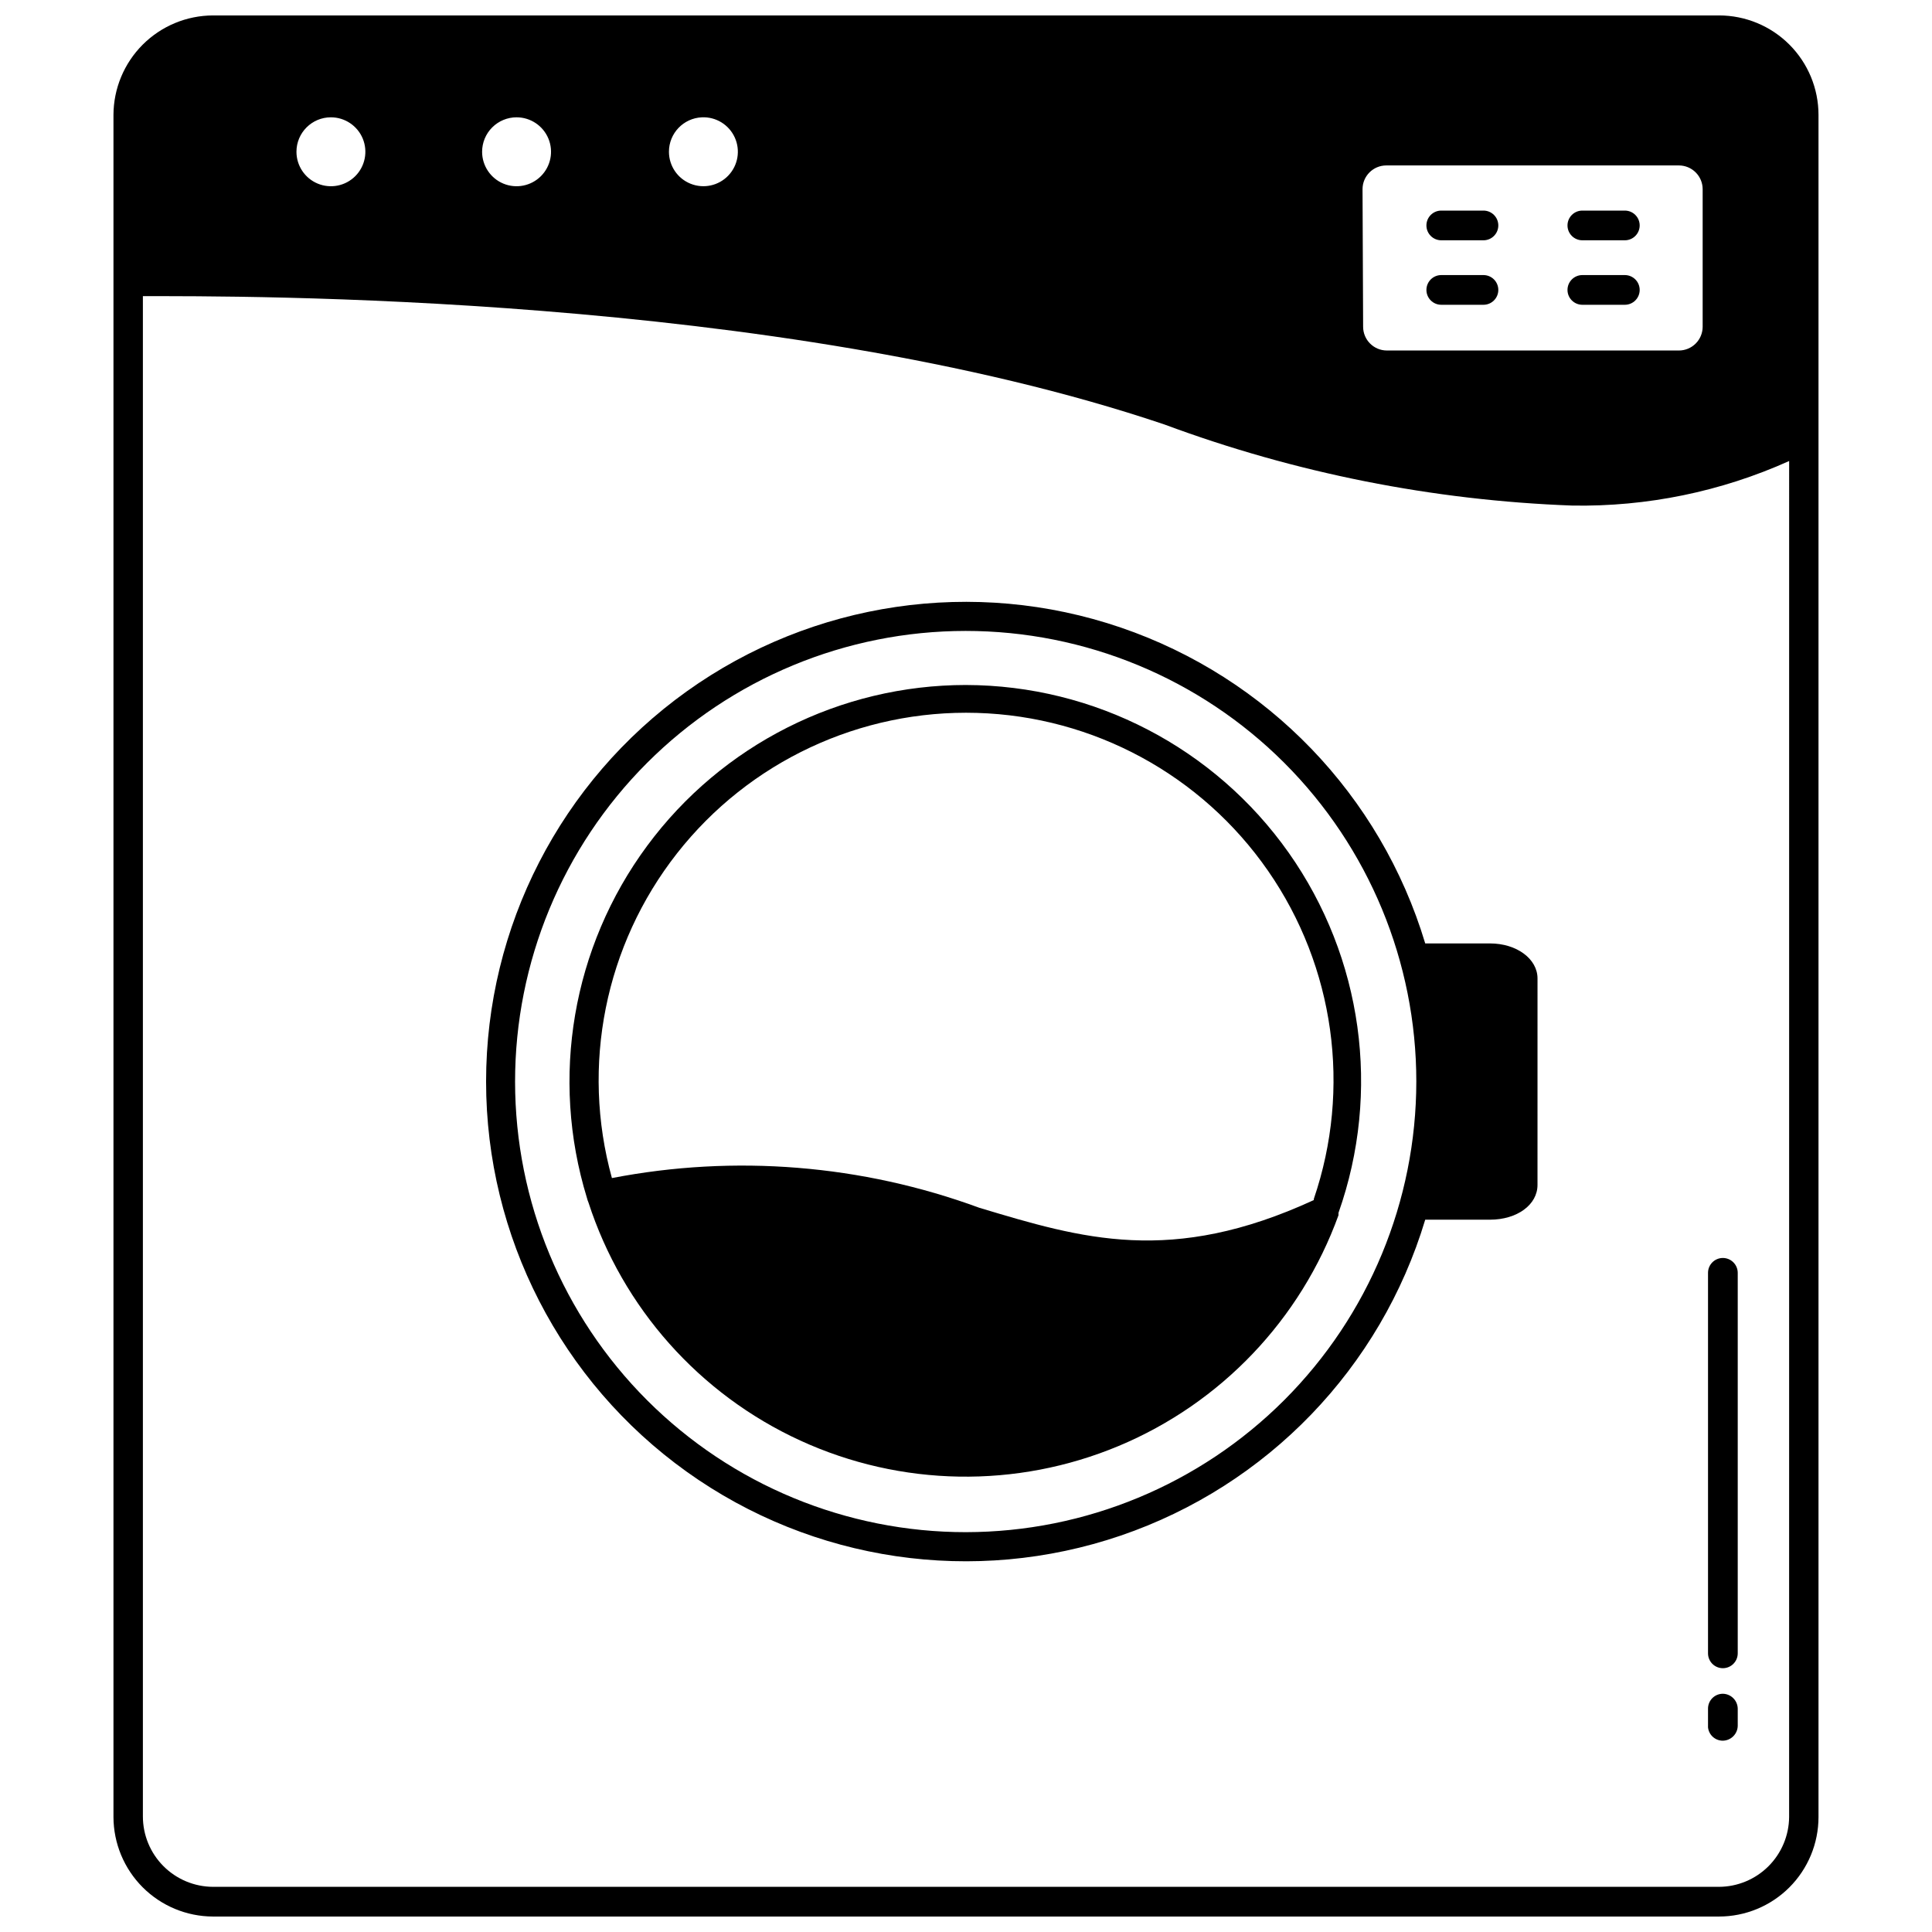
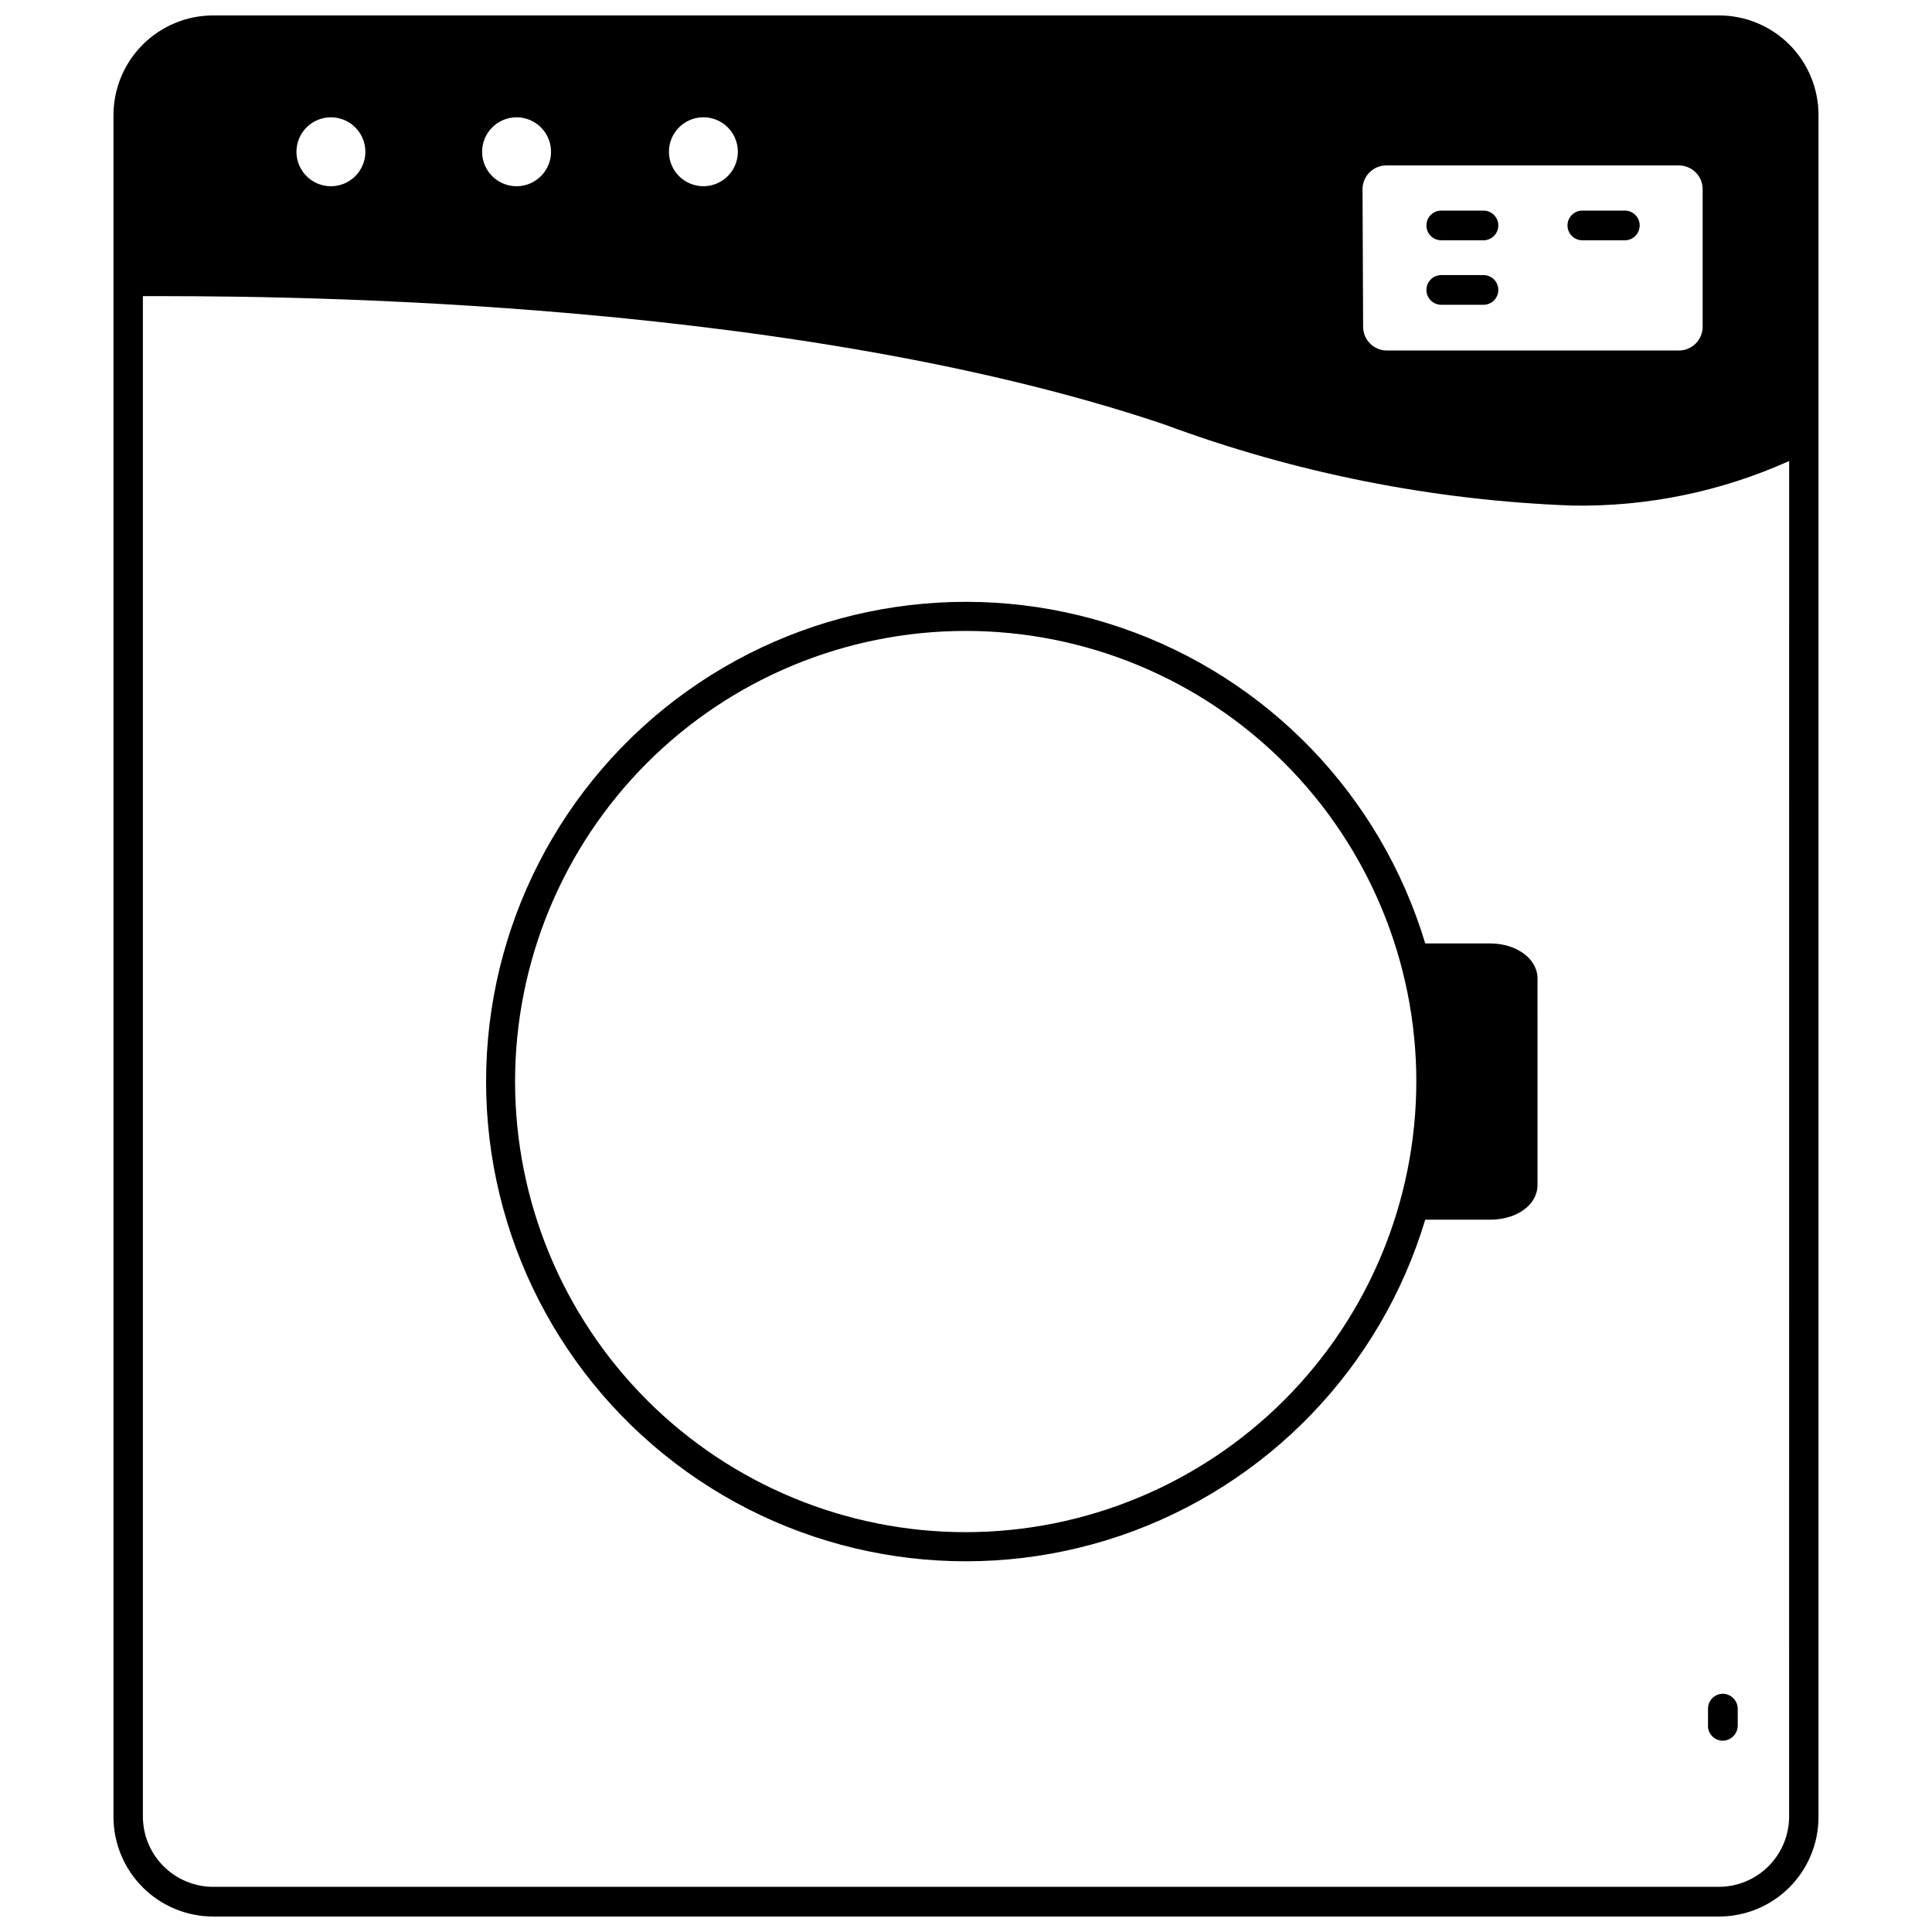
<svg xmlns="http://www.w3.org/2000/svg" width="800px" height="800px" version="1.1" viewBox="144 144 512 512">
  <defs>
    <clipPath id="a">
      <path d="m174 148.09h452v503.81h-452z" />
    </clipPath>
  </defs>
  <path d="m525.95 207.68h11.18c2.176 0 3.938-1.762 3.938-3.934 0-2.176-1.762-3.938-3.938-3.938h-11.18c-2.172 0-3.934 1.762-3.934 3.938 0 2.172 1.762 3.934 3.934 3.934z" />
  <path d="m563.34 207.68h11.258c2.172 0 3.934-1.762 3.934-3.934 0-2.176-1.762-3.938-3.934-3.938h-11.258c-2.176 0-3.938 1.762-3.938 3.938 0 2.172 1.762 3.934 3.938 3.934z" />
  <path d="m525.95 224.77h11.18c2.176 0 3.938-1.762 3.938-3.934 0-2.176-1.762-3.938-3.938-3.938h-11.18c-2.172 0-3.934 1.762-3.934 3.938 0 2.172 1.762 3.934 3.934 3.934z" />
-   <path d="m563.34 224.77h11.258c2.172 0 3.934-1.762 3.934-3.934 0-2.176-1.762-3.938-3.934-3.938h-11.258c-2.176 0-3.938 1.762-3.938 3.938 0 2.172 1.762 3.934 3.938 3.934z" />
-   <path d="m400 325.53c-33.34 0.004-64.699 15.828-84.512 42.645-19.812 26.812-25.727 61.438-15.938 93.309 0.098 0.402 0.227 0.797 0.395 1.18 9.062 27.949 29.414 50.824 56.117 63.086 26.699 12.258 57.316 12.777 84.418 1.438 27.105-11.344 48.223-33.516 58.234-61.141v-0.629c11.332-32.078 6.406-67.656-13.207-95.453-19.617-27.797-51.488-44.359-85.508-44.434zm92.18 136.5c-37.785 17.398-61.402 10.234-88.641 2.047-31.133-11.449-64.805-14.172-97.375-7.875-8.234-29.797-1.832-61.734 17.254-86.055 19.086-24.32 48.586-38.133 79.488-37.219 30.902 0.914 59.531 16.449 77.145 41.859 17.613 25.406 22.113 57.668 12.129 86.926z" />
  <path d="m538.86 394.02h-17.16c-11.812-39.289-41.859-70.461-80.684-83.715-38.828-13.25-81.664-6.949-115.03 16.918-33.367 23.871-53.168 62.375-53.168 103.4s19.801 79.531 53.168 103.4c33.367 23.871 76.203 30.172 115.03 16.922 38.824-13.254 68.871-44.426 80.684-83.715h17.16c7.164 0 12.594-3.938 12.594-9.211l0.004-54.711c0-5.195-5.512-9.289-12.598-9.289zm-138.86 156.02c-31.68 0.02-62.066-12.543-84.477-34.93-22.41-22.387-35.008-52.762-35.023-84.438-0.012-31.676 12.559-62.059 34.949-84.465s52.77-34.996 84.445-35.004 62.059 12.57 84.457 34.965c22.402 22.398 34.988 52.777 34.988 84.453-0.023 31.652-12.602 62-34.973 84.391-22.375 22.387-52.719 34.984-84.367 35.027z" />
  <g clip-path="url(#a)">
    <path d="m599.55 148.09h-399.11c-6.988 0.02-13.684 2.805-18.625 7.746-4.938 4.941-7.723 11.637-7.746 18.625v451.07c0.023 6.988 2.809 13.684 7.746 18.625 4.941 4.941 11.637 7.727 18.625 7.746h399.11c6.992 0 13.703-2.777 18.648-7.723 4.945-4.945 7.723-11.652 7.723-18.648v-451.07c0-6.992-2.777-13.703-7.723-18.648-4.945-4.945-11.656-7.723-18.648-7.723zm-94.465 46.051c0-3.477 2.82-6.297 6.297-6.297h77.539c1.672 0 3.273 0.664 4.453 1.844 1.184 1.18 1.848 2.785 1.848 4.453v36.449c0 1.668-0.664 3.269-1.848 4.453-1.18 1.18-2.781 1.844-4.453 1.844h-77.379c-3.481 0-6.301-2.82-6.301-6.297zm-175.07-19.051c3.727-0.16 7.176 1.961 8.711 5.356 1.539 3.398 0.859 7.387-1.719 10.082-2.578 2.695-6.535 3.551-9.996 2.164-3.461-1.387-5.731-4.742-5.734-8.469-0.004-4.894 3.852-8.922 8.738-9.133zm-49.121 0c3.695 0 7.023 2.227 8.438 5.637 1.414 3.414 0.633 7.34-1.98 9.953-2.613 2.613-6.539 3.394-9.953 1.98-3.41-1.414-5.637-4.746-5.637-8.438 0-2.422 0.965-4.746 2.676-6.457 1.711-1.711 4.035-2.676 6.457-2.676zm-49.199 0c3.691 0 7.023 2.227 8.438 5.637 1.41 3.414 0.629 7.34-1.98 9.953-2.613 2.613-6.539 3.394-9.953 1.98-3.41-1.414-5.637-4.746-5.637-8.438 0-5.043 4.09-9.133 9.133-9.133zm386.44 450.44c-0.043 4.906-2.016 9.602-5.492 13.062-3.477 3.465-8.18 5.418-13.086 5.438h-399.11c-4.934-0.02-9.66-1.996-13.141-5.492-3.481-3.496-5.438-8.23-5.438-13.164v-402.89c24.875 0 167.44-0.867 270.72 34.008 34.656 12.871 71.141 20.125 108.09 21.488 19.789 0.34 39.41-3.691 57.465-11.805z" />
  </g>
-   <path d="m600.58 586.09c1.043 0 2.043-0.414 2.781-1.152 0.738-0.738 1.156-1.742 1.156-2.785v-100.84c0-1.043-0.418-2.047-1.156-2.781-0.738-0.738-1.738-1.156-2.781-1.156-2.176 0-3.938 1.766-3.938 3.938v100.84c0 1.043 0.414 2.047 1.152 2.785 0.738 0.738 1.742 1.152 2.785 1.152z" />
  <path d="m600.58 605.3c2.156-0.043 3.894-1.781 3.938-3.938v-4.562c-0.043-2.156-1.781-3.894-3.938-3.938-2.176 0-3.938 1.762-3.938 3.938v4.961-0.004c0.203 2.019 1.906 3.555 3.938 3.543z" />
</svg>